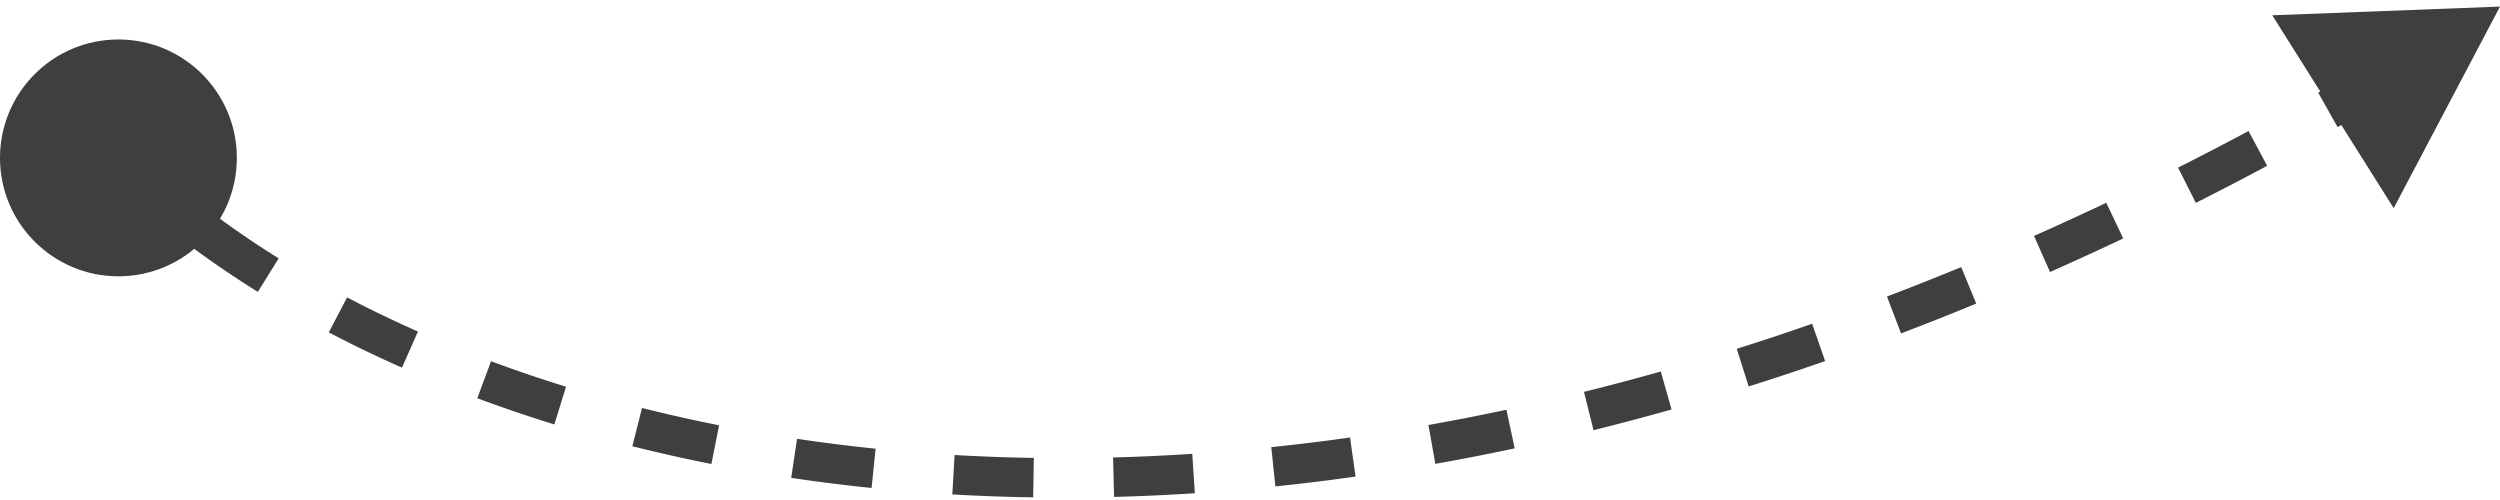
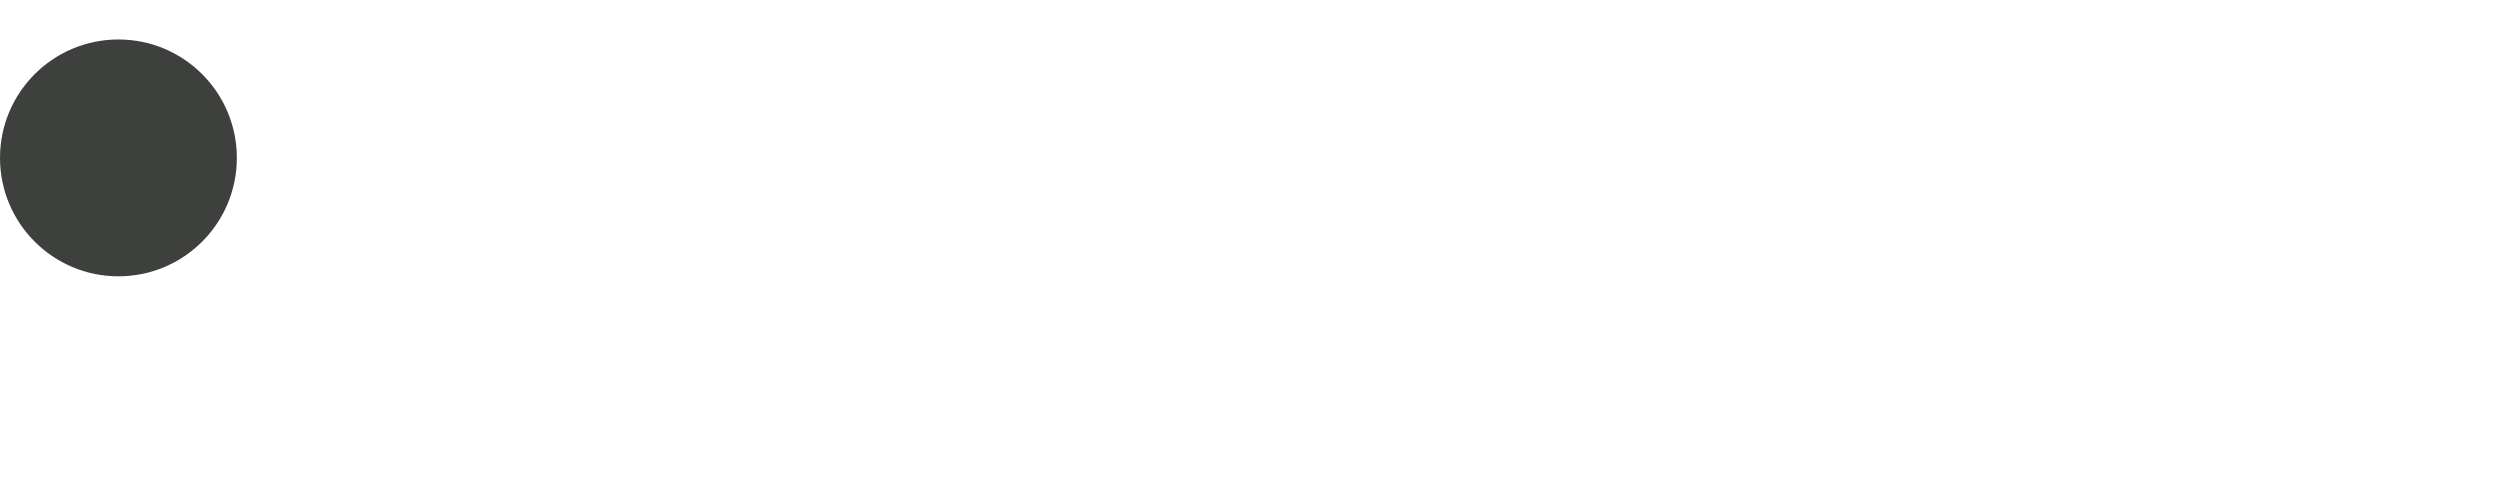
<svg xmlns="http://www.w3.org/2000/svg" width="190" height="38" fill="none">
  <circle cx="9" cy="12" r="9" fill="#3E403D" />
-   <path d="m190 .5-17.308.662 9.228 14.658L190 .5ZM7.42 12.541c.707.732 1.454 1.461 2.243 2.185l2.029-2.21a48.73 48.73 0 0 1-2.113-2.057L7.42 12.54Zm7.042 6.147a73.42 73.42 0 0 0 5.134 3.494l1.584-2.547a70.42 70.42 0 0 1-4.923-3.351l-1.795 2.404Zm10.526 6.573a93.698 93.698 0 0 0 5.563 2.68l1.214-2.743a90.714 90.714 0 0 1-5.385-2.595l-1.392 2.658Zm11.286 5.005a109.54 109.54 0 0 0 5.858 1.99l.885-2.866a106.441 106.441 0 0 1-5.698-1.936l-1.045 2.812Zm11.786 3.648c1.952.491 3.954.943 6.006 1.35l.585-2.942a119.335 119.335 0 0 1-5.859-1.317l-.732 2.91Zm12.072 2.404c1.995.297 4.032.554 6.109.767l.305-2.985c-2.03-.208-4.022-.459-5.971-.75l-.443 2.968Zm12.244 1.257c2.014.117 4.064.192 6.147.224l.046-3c-2.041-.03-4.048-.105-6.02-.219l-.173 2.995Zm12.294.191c2.018-.052 4.064-.145 6.138-.28l-.196-2.994a152.44 152.44 0 0 1-6.019.275l.077 2.999Zm12.258-.799c2.008-.208 4.039-.457 6.095-.747l-.42-2.97c-2.019.285-4.014.529-5.985.733l.31 2.984Zm12.158-1.714c1.989-.353 3.999-.745 6.029-1.178l-.626-2.934c-1.996.425-3.972.811-5.927 1.158l.524 2.954Zm12.02-2.56c1.959-.486 3.937-1.01 5.931-1.572l-.814-2.888a189.51 189.51 0 0 1-5.84 1.548l.723 2.912Zm11.791-3.323c1.923-.607 3.861-1.25 5.813-1.93l-.986-2.833a205.36 205.36 0 0 1-5.729 1.902l.902 2.86Zm11.58-4.03c1.893-.721 3.799-1.477 5.718-2.268l-1.144-2.773a219.746 219.746 0 0 1-5.641 2.236l1.067 2.804Zm11.325-4.667a238.953 238.953 0 0 0 5.561-2.552l-1.285-2.711a237.069 237.069 0 0 1-5.493 2.52l1.217 2.743Zm11.082-5.255a259.831 259.831 0 0 0 5.419-2.816l-1.414-2.646c-1.795.96-3.581 1.888-5.357 2.784l1.352 2.678Zm10.774-5.758c1.766-.996 3.54-2.023 5.322-3.081l-1.531-2.58a276.192 276.192 0 0 1-5.265 3.048l1.474 2.613Z" fill="#3E403D" />
</svg>